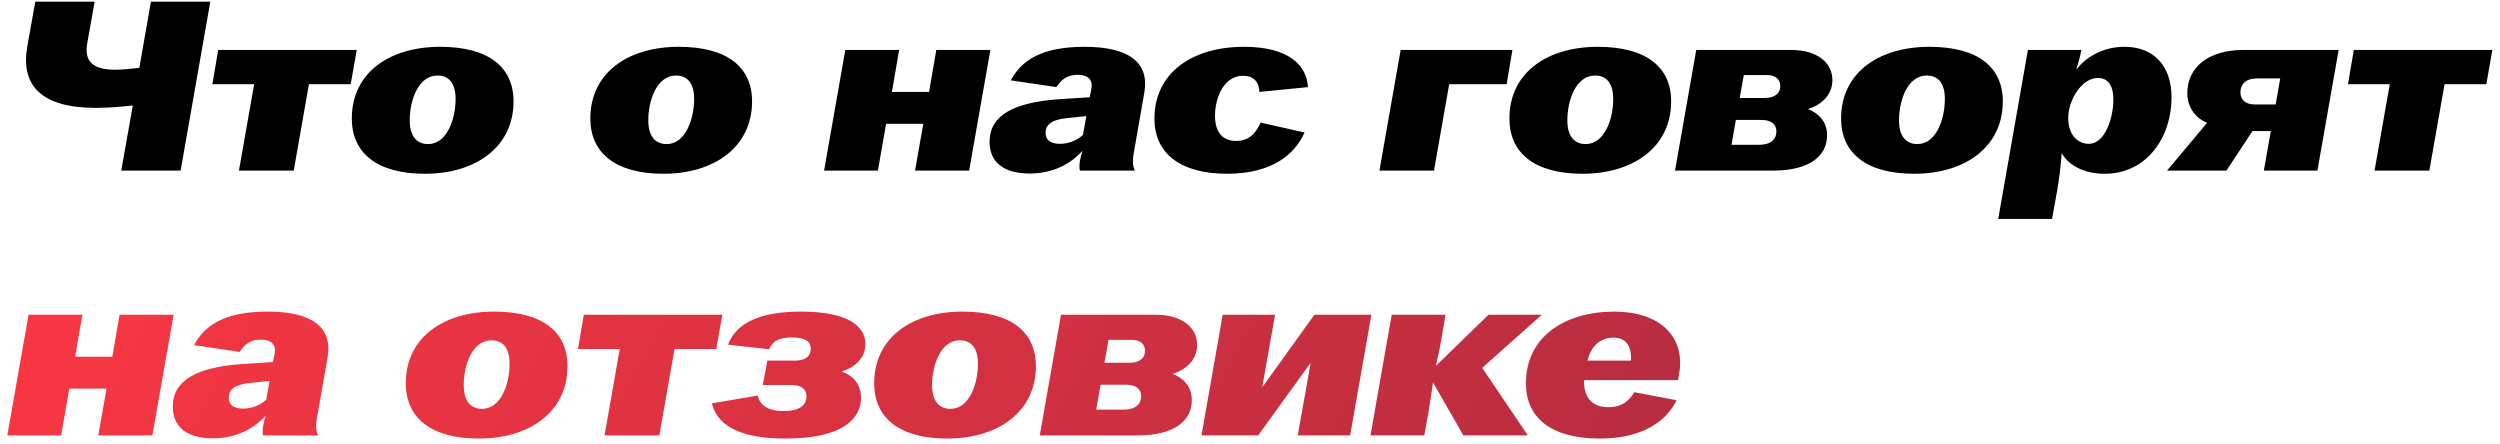
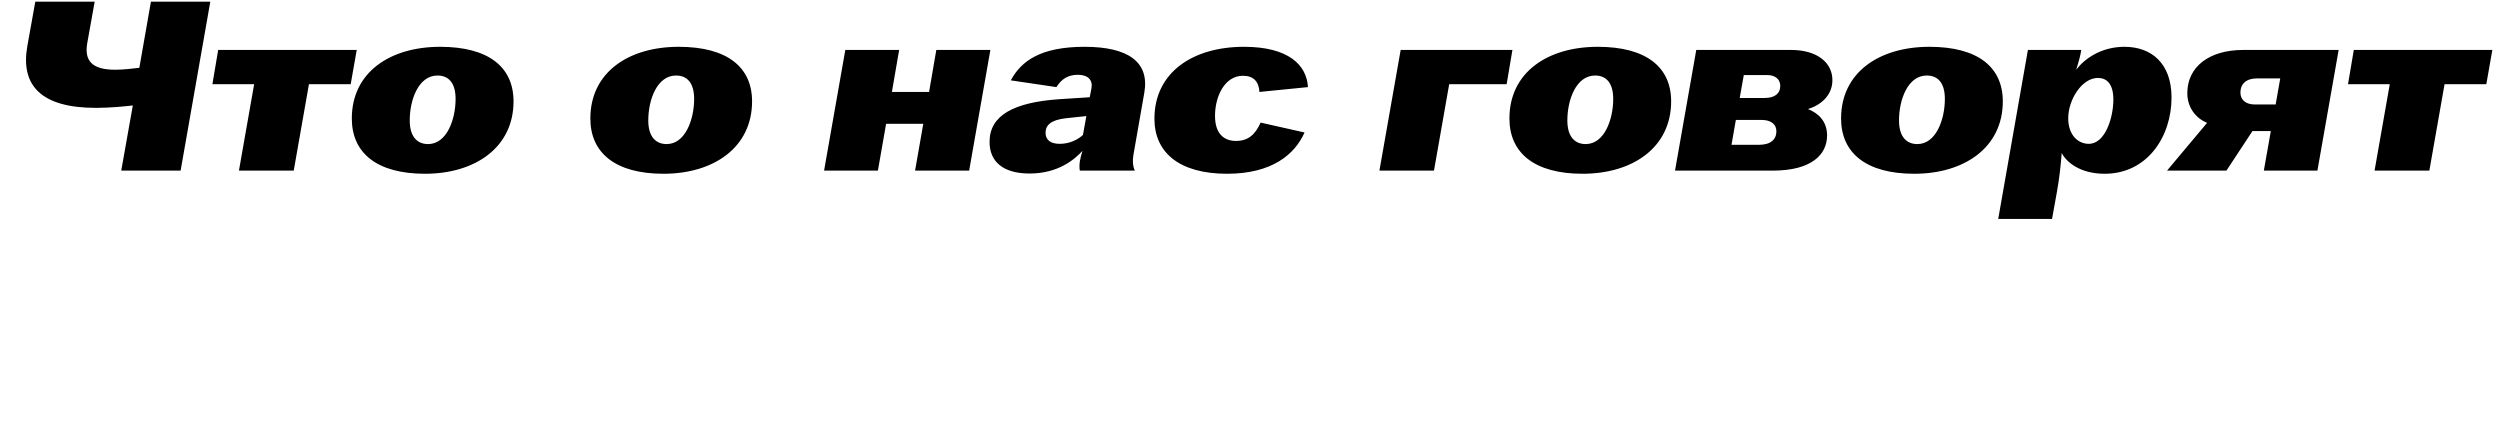
<svg xmlns="http://www.w3.org/2000/svg" width="321" height="57" viewBox="0 0 321 57" fill="none">
  <path d="M17.054 13.54C16 13.664 14.141 13.85 12.312 13.85C5.246 13.85 2.612 10.937 3.51 5.916L4.533 0.213H12.157L11.197 5.575C10.825 7.807 11.816 8.953 14.792 8.953C15.908 8.953 17.085 8.798 17.891 8.705L19.379 0.213H27.003L23.191 21.908H15.567L17.054 13.54ZM30.68 21.908L32.632 10.813H27.271L28.015 6.412H45.804L45.029 10.813H39.668L37.715 21.908H30.68ZM54.562 22.311C48.395 22.311 45.172 19.646 45.172 15.214C45.172 9.294 50.069 6.009 56.515 6.009C62.776 6.009 65.937 8.643 65.937 13.013C65.937 18.933 61.009 22.311 54.562 22.311ZM54.965 18.499C57.383 18.499 58.498 15.307 58.498 12.703C58.498 10.534 57.507 9.697 56.174 9.697C53.726 9.697 52.61 12.827 52.61 15.462C52.61 17.631 53.633 18.499 54.965 18.499ZM85.192 22.311C79.025 22.311 75.801 19.646 75.801 15.214C75.801 9.294 80.698 6.009 87.145 6.009C93.405 6.009 96.566 8.643 96.566 13.013C96.566 18.933 91.638 22.311 85.192 22.311ZM85.595 18.499C88.012 18.499 89.128 15.307 89.128 12.703C89.128 10.534 88.136 9.697 86.804 9.697C84.355 9.697 83.24 12.827 83.24 15.462C83.24 17.631 84.262 18.499 85.595 18.499ZM105.811 21.908L108.538 6.412H115.45L114.52 11.805H119.293L120.223 6.412H127.165L124.438 21.908H117.495L118.549 15.896H113.776L112.722 21.908H105.811ZM132.203 22.28C128.763 22.28 127.059 20.73 127.059 18.22C127.059 14.811 130.158 13.137 136.046 12.734L139.921 12.486L140.138 11.371C140.354 10.286 139.704 9.604 138.402 9.604C137.1 9.604 136.294 10.162 135.644 11.185L129.786 10.317C131.119 7.838 133.598 6.009 139.27 6.009C144.848 6.009 147.638 7.961 146.925 11.928L145.53 19.894C145.406 20.637 145.437 21.319 145.716 21.908H138.65C138.588 21.567 138.588 21.164 138.65 20.73C138.712 20.328 138.836 19.863 138.991 19.367C137.999 20.451 135.892 22.28 132.203 22.28ZM136.077 18.468C137.441 18.468 138.495 17.848 139.053 17.321L139.487 14.904L136.852 15.183C134.931 15.4 134.249 16.082 134.249 17.042C134.249 17.91 134.807 18.468 136.077 18.468ZM157.557 22.311C151.421 22.311 148.229 19.584 148.229 15.245C148.229 9.294 153.156 6.009 159.727 6.009C165.461 6.009 167.785 8.364 167.94 11.185L161.71 11.805C161.648 10.503 160.967 9.728 159.603 9.728C157.216 9.728 156.008 12.424 156.008 14.873C156.008 17.104 157.092 18.096 158.704 18.096C160.285 18.096 161.184 17.259 161.865 15.741L167.506 17.011C166.266 19.801 163.353 22.311 157.557 22.311ZM177.118 21.908L179.846 6.412H194.195L193.452 10.813H186.075L184.123 21.908H177.118ZM203.2 22.311C197.033 22.311 193.81 19.646 193.81 15.214C193.81 9.294 198.707 6.009 205.153 6.009C211.414 6.009 214.575 8.643 214.575 13.013C214.575 18.933 209.647 22.311 203.2 22.311ZM203.603 18.499C206.021 18.499 207.137 15.307 207.137 12.703C207.137 10.534 206.145 9.697 204.812 9.697C202.364 9.697 201.248 12.827 201.248 15.462C201.248 17.631 202.271 18.499 203.603 18.499ZM215.072 21.908L217.8 6.412H229.949C233.389 6.412 235.28 8.085 235.28 10.286C235.28 12.239 233.823 13.478 232.149 14.005C233.482 14.532 234.598 15.586 234.598 17.383C234.598 19.863 232.583 21.908 227.624 21.908H215.072ZM225.858 18.592C227.346 18.592 228.089 17.91 228.089 16.856C228.089 15.989 227.439 15.4 226.199 15.4H222.883L222.325 18.592H225.858ZM226.602 12.579C227.81 12.579 228.585 12.053 228.585 11.03C228.585 10.193 227.965 9.635 226.881 9.635H223.905L223.378 12.579H226.602ZM245.785 22.311C239.618 22.311 236.394 19.646 236.394 15.214C236.394 9.294 241.291 6.009 247.738 6.009C253.998 6.009 257.16 8.643 257.16 13.013C257.16 18.933 252.232 22.311 245.785 22.311ZM246.188 18.499C248.606 18.499 249.721 15.307 249.721 12.703C249.721 10.534 248.73 9.697 247.397 9.697C244.948 9.697 243.833 12.827 243.833 15.462C243.833 17.631 244.855 18.499 246.188 18.499ZM256.572 28.107L260.384 6.412H267.234C267.11 7.218 266.924 7.868 266.583 8.953C267.637 7.559 269.775 6.009 272.782 6.009C276.253 6.009 278.825 8.147 278.825 12.517C278.825 17.569 275.695 22.311 270.24 22.311C267.048 22.311 265.312 20.793 264.723 19.646C264.6 21.257 264.414 22.962 264.104 24.667L263.484 28.107H256.572ZM268.195 18.468C270.333 18.468 271.356 15.059 271.356 12.796C271.356 10.782 270.519 10.007 269.372 10.007C267.296 10.007 265.56 12.827 265.56 15.183C265.56 17.352 266.831 18.468 268.195 18.468ZM283.392 15.772C281.998 15.214 280.851 13.85 280.851 11.96C280.851 8.612 283.609 6.412 288.041 6.412H300.283L297.556 21.908H290.676L291.574 16.825H289.219L285.872 21.908H278.247L283.392 15.772ZM289.529 13.416H292.194L292.783 10.069H289.777C288.382 10.069 287.669 10.813 287.669 11.867C287.669 12.827 288.351 13.416 289.529 13.416ZM304.893 21.908L306.846 10.813H301.484L302.228 6.412H320.017L319.243 10.813H313.881L311.928 21.908H304.893Z" fill="black" />
-   <path d="M0.938 55.908L3.665 40.412H10.577L9.647 45.805H14.42L15.35 40.412H22.292L19.565 55.908H12.622L13.676 49.896H8.903L7.849 55.908H0.938ZM27.331 56.28C23.89 56.28 22.186 54.73 22.186 52.22C22.186 48.811 25.285 47.137 31.174 46.734L35.048 46.486L35.265 45.371C35.482 44.286 34.831 43.604 33.529 43.604C32.227 43.604 31.422 44.162 30.771 45.185L24.913 44.317C26.246 41.837 28.725 40.009 34.397 40.009C39.975 40.009 42.765 41.962 42.052 45.928L40.657 53.894C40.533 54.638 40.564 55.319 40.843 55.908H33.777C33.715 55.567 33.715 55.164 33.777 54.73C33.839 54.328 33.963 53.863 34.118 53.367C33.126 54.452 31.019 56.28 27.331 56.28ZM31.205 52.468C32.568 52.468 33.622 51.848 34.18 51.321L34.614 48.904L31.979 49.183C30.058 49.4 29.376 50.082 29.376 51.042C29.376 51.91 29.934 52.468 31.205 52.468ZM61.493 56.311C55.326 56.311 52.103 53.646 52.103 49.214C52.103 43.294 56.999 40.009 63.446 40.009C69.707 40.009 72.868 42.643 72.868 47.013C72.868 52.933 67.94 56.311 61.493 56.311ZM61.896 52.499C64.314 52.499 65.43 49.307 65.43 46.703C65.43 44.534 64.438 43.697 63.105 43.697C60.657 43.697 59.541 46.827 59.541 49.462C59.541 51.631 60.564 52.499 61.896 52.499ZM77.623 55.908L79.576 44.813H74.214L74.958 40.412H92.748L91.973 44.813H86.611L84.658 55.908H77.623ZM100.853 56.311C94.251 56.311 91.989 54.173 91.4 51.786L97.288 50.794C97.536 51.879 98.404 52.778 100.605 52.778C102.805 52.778 103.549 51.941 103.549 50.887C103.549 49.989 102.929 49.431 101.658 49.431H97.939L98.528 46.3H102.123C103.518 46.3 104.107 45.65 104.107 44.751C104.107 43.914 103.456 43.325 101.689 43.325C99.892 43.325 99.179 43.883 98.745 44.844L93.476 44.255C94.344 41.962 96.731 40.009 102.867 40.009C108.973 40.009 111.111 41.931 111.111 44.162C111.111 45.99 109.747 47.199 108.074 47.695C109.376 48.16 110.553 49.183 110.553 51.073C110.553 53.646 108.384 56.311 100.853 56.311ZM121.633 56.311C115.465 56.311 112.242 53.646 112.242 49.214C112.242 43.294 117.139 40.009 123.585 40.009C129.846 40.009 133.007 42.643 133.007 47.013C133.007 52.933 128.079 56.311 121.633 56.311ZM122.036 52.499C124.453 52.499 125.569 49.307 125.569 46.703C125.569 44.534 124.577 43.697 123.244 43.697C120.796 43.697 119.68 46.827 119.68 49.462C119.68 51.631 120.703 52.499 122.036 52.499ZM133.505 55.908L136.232 40.412H148.381C151.821 40.412 153.712 42.085 153.712 44.286C153.712 46.239 152.255 47.478 150.582 48.005C151.914 48.532 153.03 49.586 153.03 51.383C153.03 53.863 151.016 55.908 146.057 55.908H133.505ZM144.29 52.592C145.778 52.592 146.522 51.91 146.522 50.856C146.522 49.989 145.871 49.4 144.631 49.4H141.315L140.757 52.592H144.29ZM145.034 46.579C146.243 46.579 147.017 46.053 147.017 45.03C147.017 44.193 146.398 43.635 145.313 43.635H142.338L141.811 46.579H145.034ZM154.267 55.908L156.995 40.412H163.72L162.077 49.679H162.108L168.772 40.412H176.086L173.359 55.908H166.633L168.276 46.641H168.245L161.551 55.908H154.267ZM175.968 55.908L178.696 40.412H185.607L185.018 43.821C184.863 44.813 184.584 46.022 184.367 46.951H184.398L191.124 40.412H197.973L190.318 47.23L196.176 55.908H187.9L184.026 49.152H183.995L183.5 52.468L182.88 55.908H175.968ZM205.412 56.311C199.121 56.311 195.928 53.615 195.928 49.214C195.928 43.263 200.887 40.009 207.303 40.009C213.036 40.009 216.508 43.17 215.578 48.129L215.454 48.811H203.398C203.305 50.918 204.358 52.282 206.497 52.282C208.263 52.282 209.162 51.476 209.844 50.361L215.268 51.383C214.121 53.832 211.208 56.311 205.412 56.311ZM209.41 46.3C209.534 44.317 208.666 43.356 207.179 43.356C205.536 43.356 204.327 44.348 203.831 46.3H209.41Z" fill="url(#paint0_linear_1751_41)" />
  <defs>
    <linearGradient id="paint0_linear_1751_41" x1="30.268" y1="-25.122" x2="303.439" y2="125.581" gradientUnits="userSpaceOnUse">
      <stop stop-color="#FC3743" />
      <stop offset="1" stop-color="#91273E" />
    </linearGradient>
  </defs>
</svg>